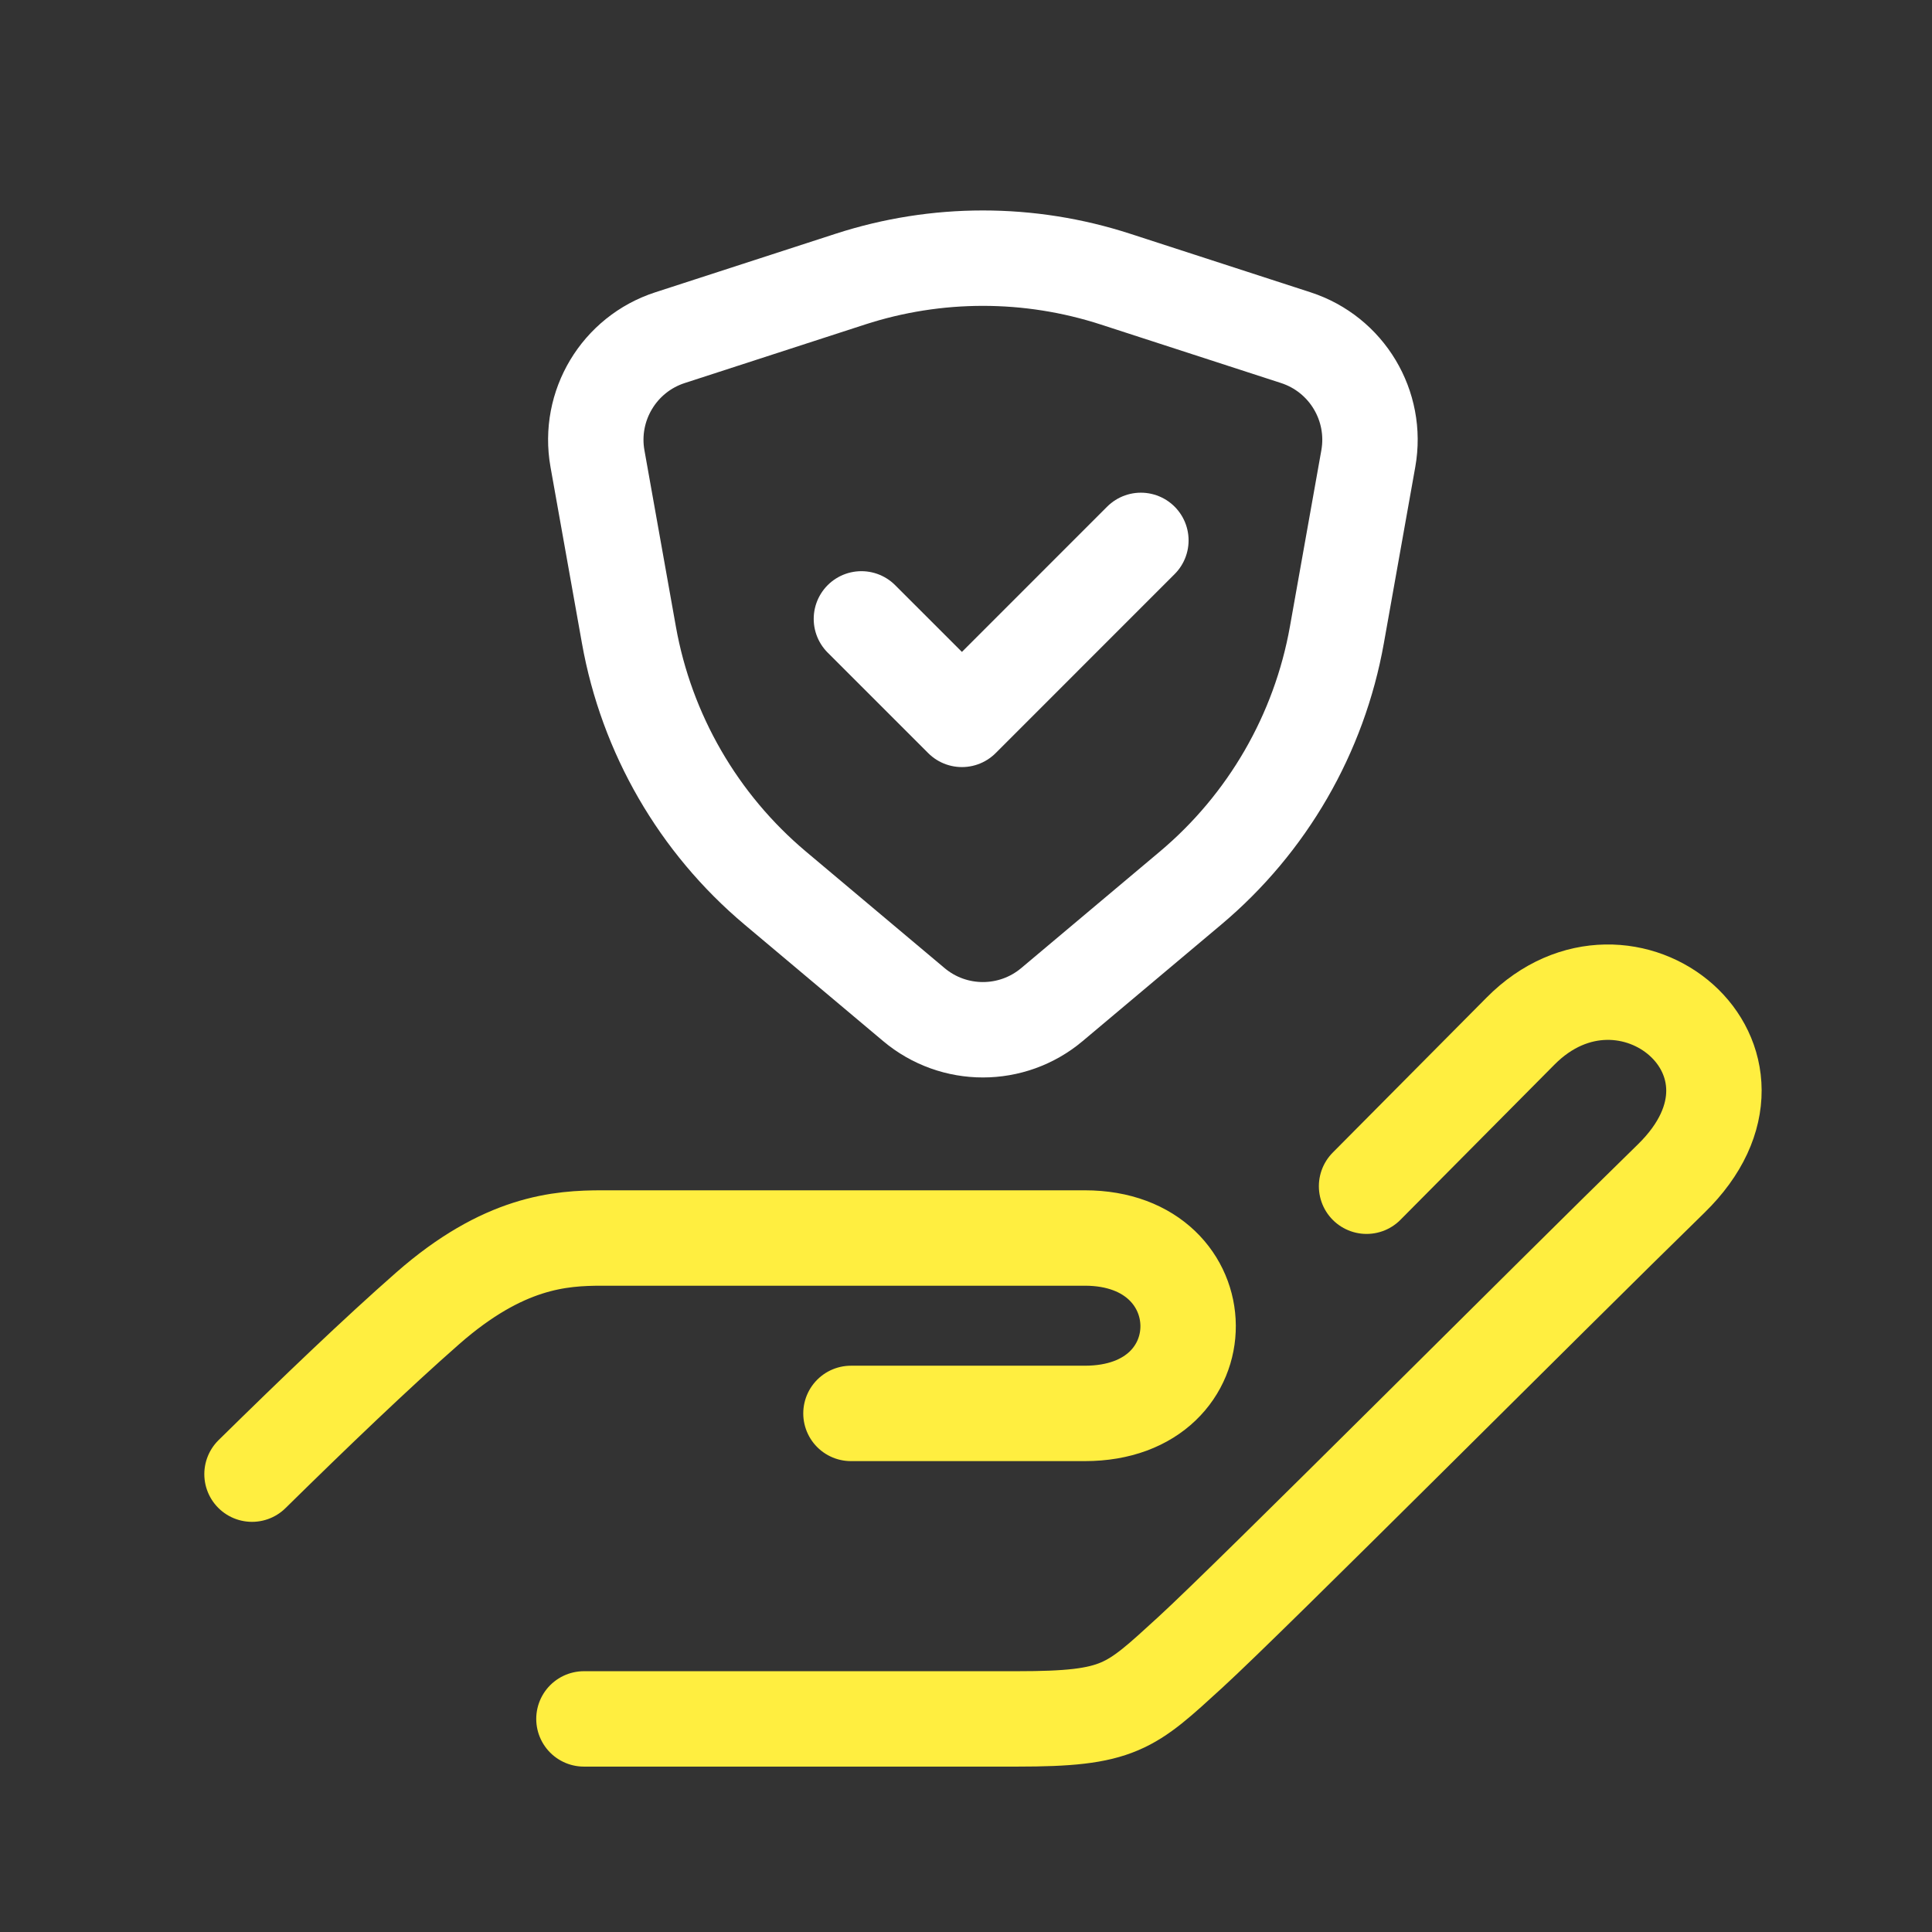
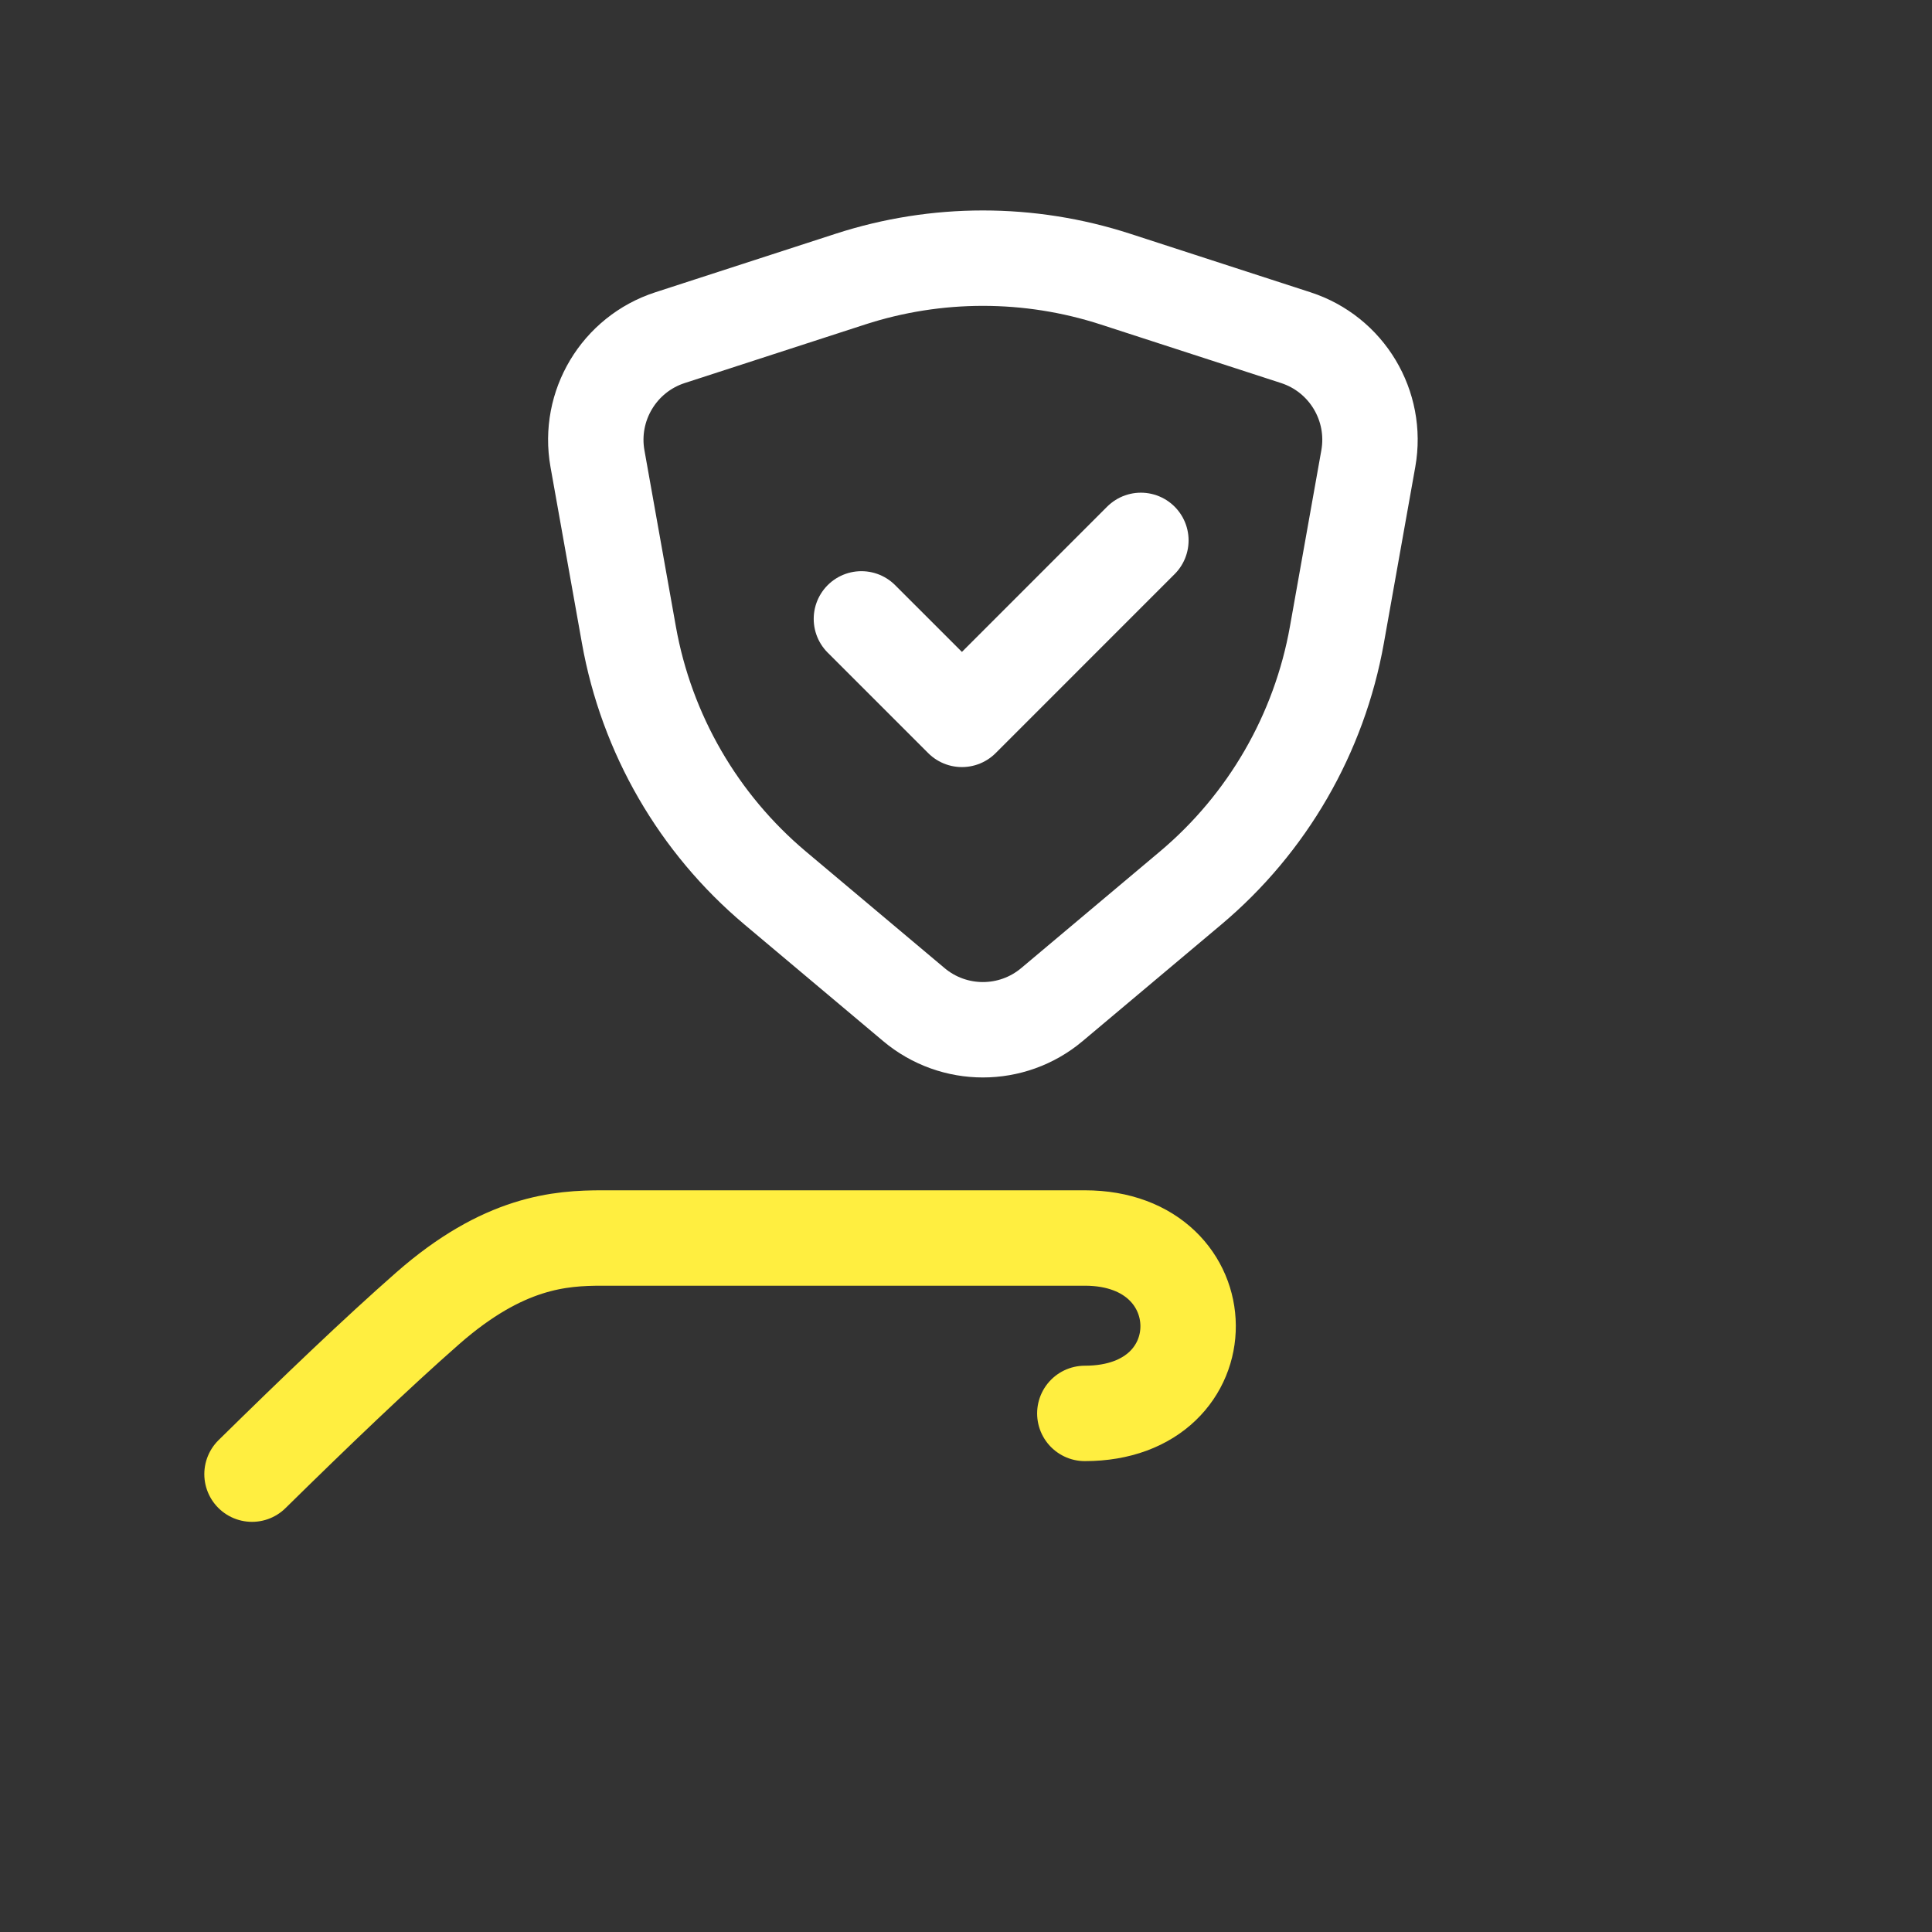
<svg xmlns="http://www.w3.org/2000/svg" width="81" height="81" viewBox="0 0 81 81" fill="none">
  <rect x="0" y="0" width="81" height="81" fill="#333333" stroke="none" />
-   <path d="M10.566 61.804C13.204 59.209 15.805 56.718 17.932 54.851C21.113 52.059 23.498 51.904 25.247 51.904H45.482C51.209 51.904 51.303 59.258 45.482 59.258H35.677" stroke="#FFEE40" stroke-width="4" stroke-linecap="round" />
-   <path d="M24.482 72.066H42.638C46.943 72.066 47.361 71.6 49.905 69.274C52.449 66.948 64.949 54.401 70.061 49.415C75.174 44.429 68.201 38.733 63.748 43.23C57.421 49.603 57.294 49.733 57.294 49.733" stroke="#FFEE40" stroke-width="4" stroke-linecap="round" />
+   <path d="M10.566 61.804C13.204 59.209 15.805 56.718 17.932 54.851C21.113 52.059 23.498 51.904 25.247 51.904H45.482C51.209 51.904 51.303 59.258 45.482 59.258" stroke="#FFEE40" stroke-width="4" stroke-linecap="round" />
  <path d="M35.65 11.703C39.263 10.53 43.154 10.53 46.767 11.703L54.327 14.157C56.464 14.851 57.762 17.015 57.367 19.228L56.05 26.617C55.31 30.766 53.138 34.523 49.912 37.235L44.104 42.117C42.43 43.525 39.987 43.525 38.313 42.117L32.505 37.235C29.279 34.523 27.107 30.766 26.367 26.617L25.049 19.228C24.655 17.015 25.953 14.851 28.09 14.157L35.65 11.703Z" stroke="white" stroke-width="4" stroke-linecap="round" />
  <path d="M36.115 25.947L40.329 30.16L47.832 22.656" stroke="white" stroke-width="4" stroke-linecap="round" stroke-linejoin="round" />
</svg>